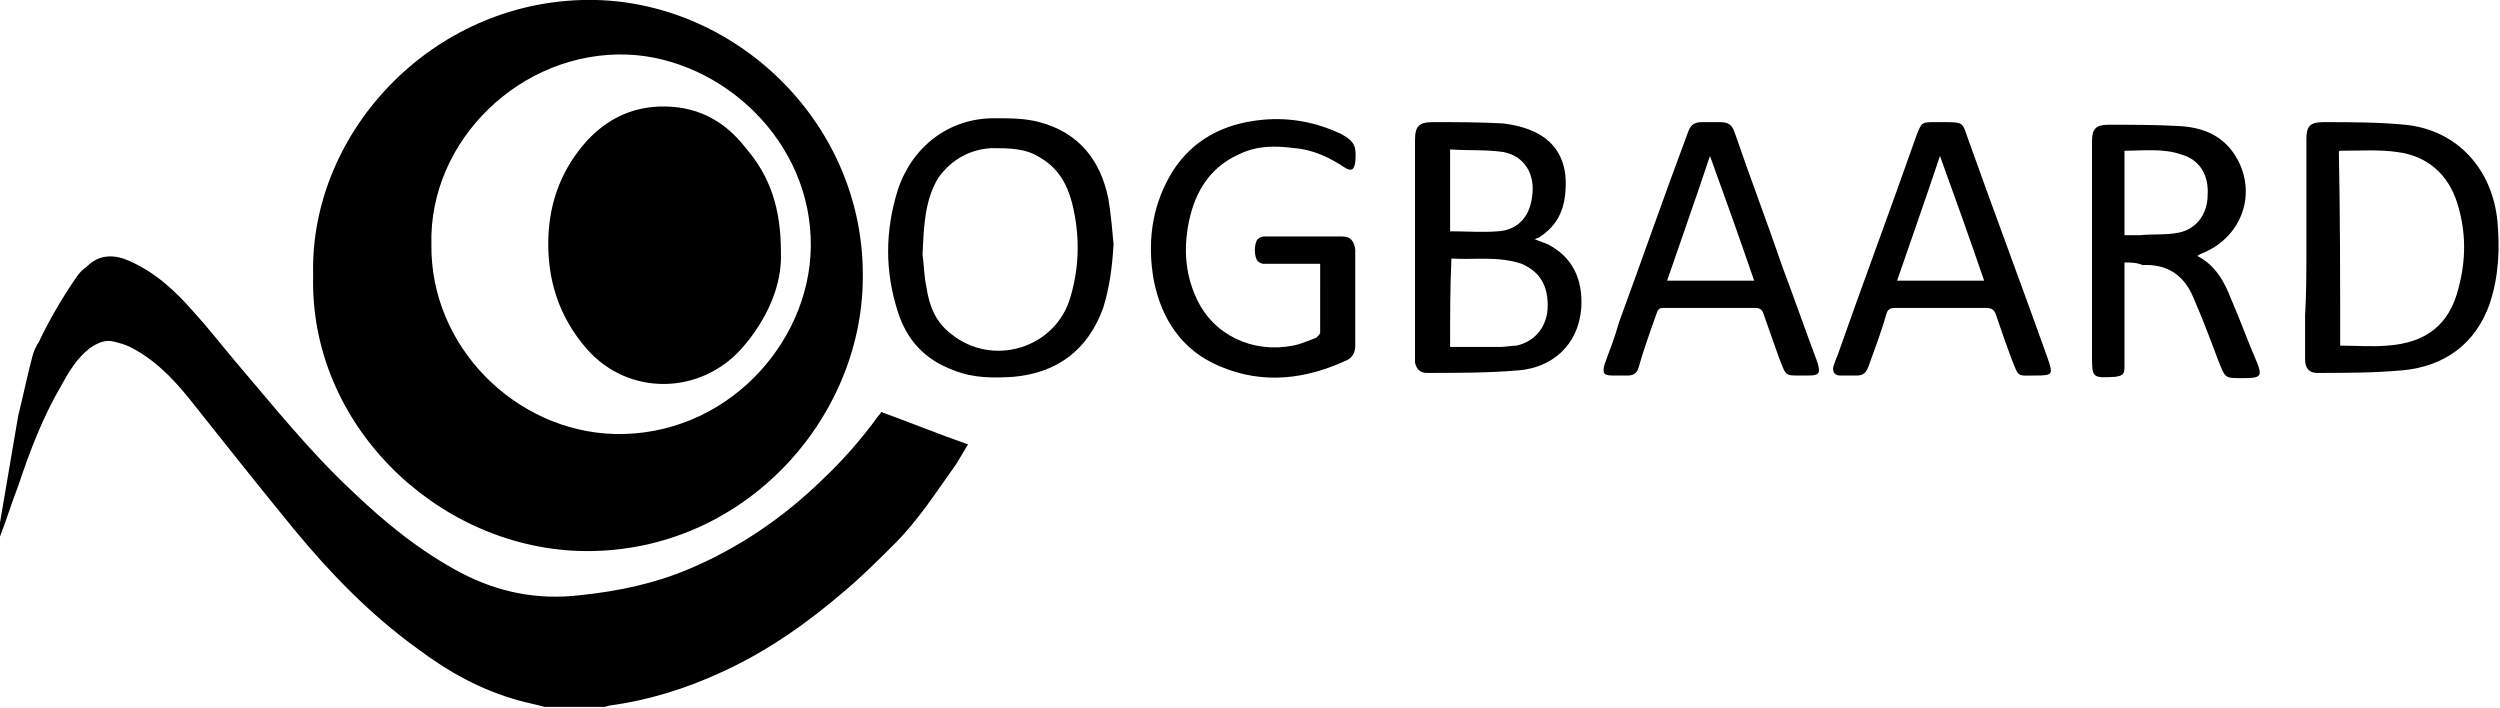
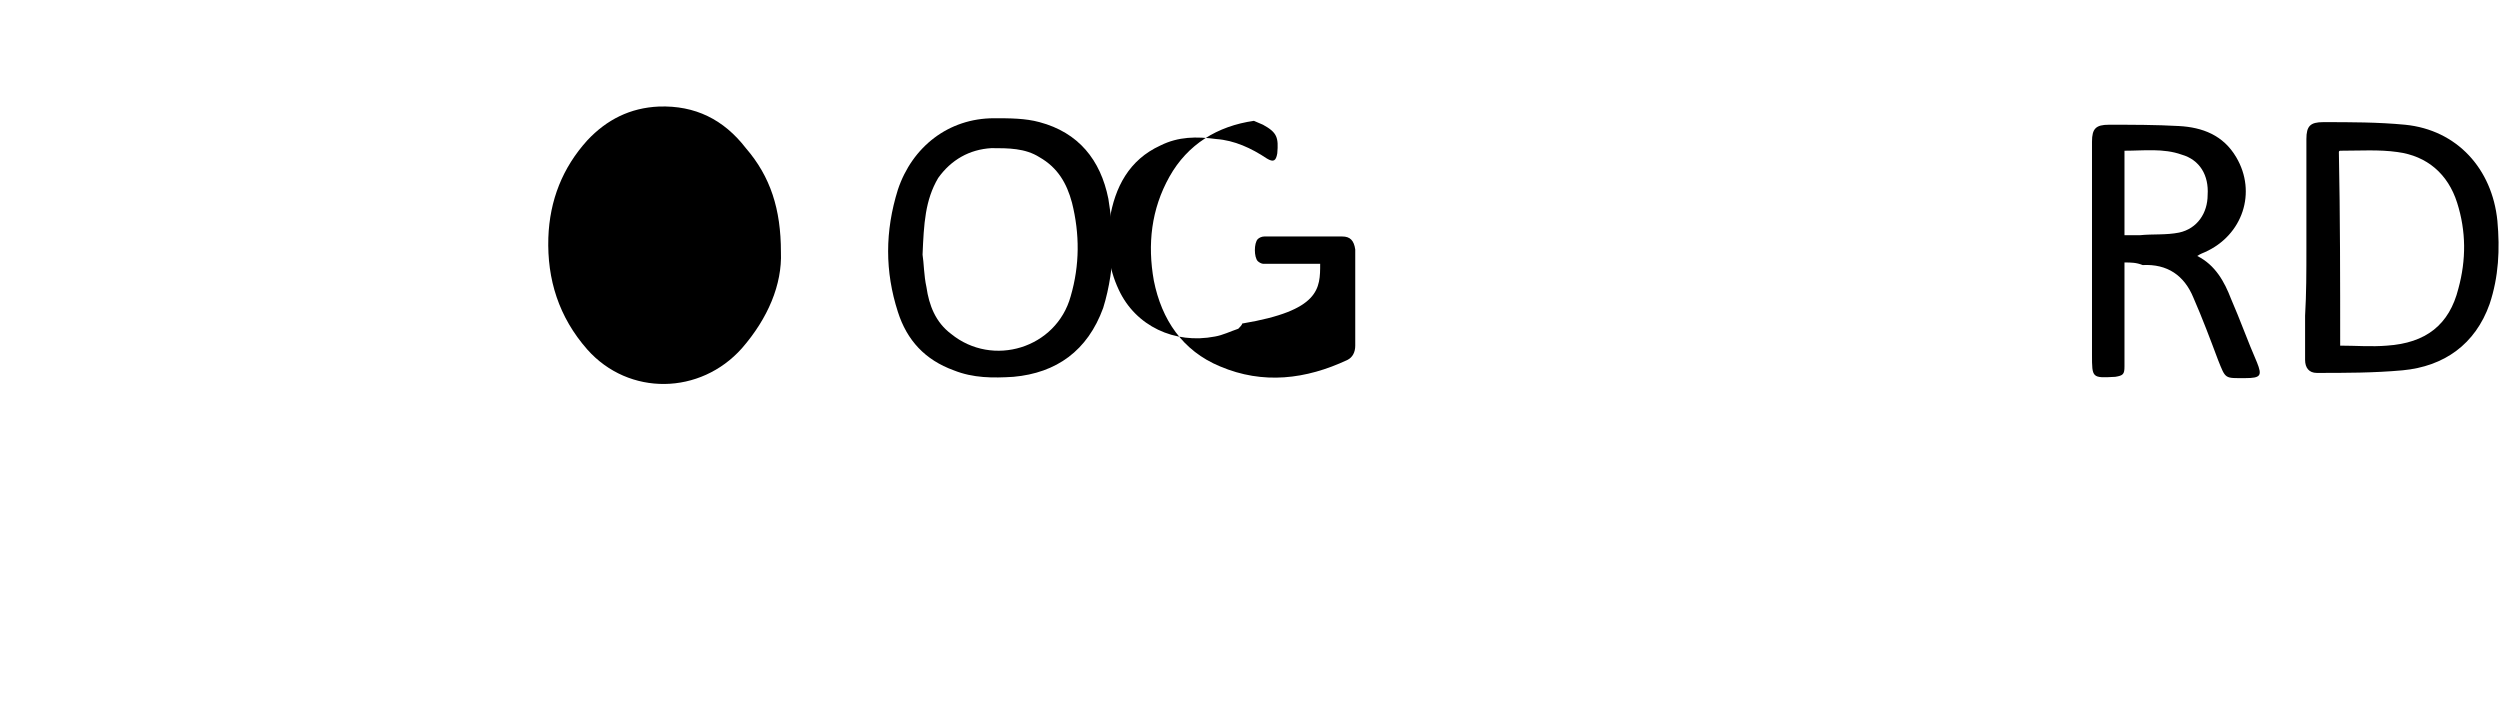
<svg xmlns="http://www.w3.org/2000/svg" version="1.1" id="Laag_1" x="0px" y="0px" viewBox="0 0 192.4 54.5" style="enable-background:new 0 0 192.4 54.5;" xml:space="preserve">
  <g id="XMLID_1_">
-     <path id="XMLID_3_" d="M1.4,32c0.4-1.6,0.7-3.1,1.1-4.6c0.1-0.4,0.3-0.8,0.5-1.1c0.8-1.7,1.8-3.4,2.9-5c0.2-0.3,0.5-0.6,0.8-0.8   c1-1,2.2-0.9,3.3-0.4c2,0.9,3.5,2.3,4.9,3.9c1.1,1.2,2.1,2.5,3.2,3.8c2.9,3.4,5.7,6.9,8.9,9.9c2.6,2.5,5.3,4.7,8.5,6.4   c2.9,1.5,5.9,2.1,9.2,1.7c2.9-0.3,5.7-0.9,8.3-2c3.8-1.6,7.2-3.9,10.2-6.8c1.6-1.5,3.1-3.2,4.4-5c0.1-0.1,0.2-0.2,0.2-0.3   c2.2,0.8,4.4,1.7,6.7,2.5c-0.3,0.5-0.6,1-0.9,1.5c-1.5,2.1-2.9,4.3-4.7,6.1c-1.2,1.2-2.5,2.5-3.8,3.6c-2.9,2.5-6,4.7-9.5,6.3   c-2.8,1.3-5.7,2.2-8.7,2.6c-0.1,0-0.2,0.1-0.4,0.1c-1.5,0-3.1,0-4.6,0c-0.7-0.2-1.3-0.3-2-0.5c-2.9-0.8-5.4-2.2-7.8-4   c-3.6-2.6-6.7-5.8-9.5-9.2c-2.7-3.3-5.4-6.7-8.1-10.1c-1.3-1.6-2.7-3-4.5-3.9c-0.4-0.2-0.8-0.3-1.2-0.4c-0.7-0.2-1.3,0.1-1.9,0.5   c-1,0.8-1.6,1.8-2.2,2.9c-1.4,2.4-2.4,5-3.3,7.7c-0.5,1.3-0.9,2.6-1.4,3.9c-0.1,0.2-0.1,0.3-0.2,0.4c0-0.1,0-0.2,0-0.3" />
-     <path id="XMLID_134_" d="M24.1,21.2C23.8,10,33.6-0.3,45.9,0c11,0.3,20.7,9.7,20.5,21.5c-0.1,11-9.5,21.3-21.9,20.9   C33.5,42,23.8,32.6,24.1,21.2z M33.2,18.8c-0.1,7.9,6.5,14.4,14.1,14.6c8.5,0.2,15-6.9,15.1-14.4c0.1-8.2-6.9-14.5-14.1-14.8   C40.1,3.9,33,10.8,33.2,18.8z" />
-     <path id="XMLID_130_" d="M118.1,18.4c0.4,0.2,0.9,0.3,1.2,0.5c1.8,1,2.5,2.7,2.4,4.7c-0.2,3.1-2.4,4.7-4.8,4.9   c-2.3,0.2-4.7,0.2-7.1,0.2c-0.5,0-0.8-0.3-0.9-0.8c0-0.2,0-0.3,0-0.5c0-5.5,0-11.1,0-16.6c0-1.1,0.3-1.4,1.4-1.4   c1.8,0,3.6,0,5.4,0.1c0.8,0.1,1.7,0.3,2.5,0.7c1.6,0.8,2.3,2.2,2.3,3.9c0,1.8-0.5,3.2-2.1,4.2C118.3,18.3,118.2,18.4,118.1,18.4z    M111.6,26.7c1.3,0,2.6,0,3.9,0c0.4,0,0.8-0.1,1.2-0.1c1.4-0.3,2.3-1.4,2.4-2.8c0.1-1.8-0.6-2.9-2-3.5c-1.8-0.6-3.6-0.3-5.4-0.4   C111.6,22.1,111.6,24.4,111.6,26.7z M111.6,11.5c0,2.2,0,4.2,0,6.3c1.2,0,2.5,0.1,3.7,0c1.5-0.1,2.4-1.1,2.6-2.6   c0.3-1.8-0.6-3.2-2.2-3.5C114.3,11.5,113,11.6,111.6,11.5z" />
    <path id="XMLID_127_" d="M85.7,18.8c-0.1,1.7-0.3,3.3-0.8,4.9c-1.2,3.3-3.6,5-6.9,5.3c-1.6,0.1-3.1,0.1-4.6-0.5   c-2.2-0.8-3.6-2.3-4.3-4.5c-1-3.1-1-6.2,0-9.4c1.1-3.3,3.9-5.5,7.4-5.5c1.2,0,2.4,0,3.5,0.3c3,0.8,4.7,2.9,5.3,5.9   C85.5,16.5,85.6,17.7,85.7,18.8z M71,19.6c0.1,0.6,0.1,1.6,0.3,2.5c0.2,1.4,0.7,2.7,1.9,3.6c3.2,2.6,8.1,1.1,9.2-2.9   c0.7-2.4,0.7-4.8,0.1-7.2c-0.4-1.5-1.1-2.7-2.5-3.5c-1.1-0.7-2.4-0.7-3.7-0.7c-1.7,0.1-3.1,0.9-4.1,2.3   C71.2,15.4,71.1,17.2,71,19.6z" />
    <path id="XMLID_124_" d="M177.5,19.1c0-2.8,0-5.6,0-8.4c0-1,0.3-1.3,1.3-1.3c2.1,0,4.2,0,6.3,0.2c4,0.4,6.7,3.4,7.1,7.4   c0.2,2.2,0.1,4.3-0.6,6.4c-1.1,3.1-3.5,4.8-6.7,5.1c-2.2,0.2-4.4,0.2-6.6,0.2c-0.6,0-0.9-0.4-0.9-1c0-1.1,0-2.3,0-3.4   C177.5,22.6,177.5,20.9,177.5,19.1z M180.1,26.6c1.2,0,2.4,0.1,3.6,0c3-0.2,4.8-1.6,5.5-4.4c0.6-2.2,0.6-4.4-0.1-6.6   c-0.7-2.2-2.3-3.6-4.6-3.9c-1.4-0.2-2.9-0.1-4.4-0.1c0,0-0.1,0-0.1,0.1C180.1,16.7,180.1,21.6,180.1,26.6z" />
-     <path id="XMLID_123_" d="M101.6,20.3c-1.2,0-2.4,0-3.6,0c-0.3,0-0.6,0-0.8,0c-0.1,0-0.3-0.1-0.4-0.2c-0.3-0.3-0.3-1.4,0-1.7   c0.1-0.1,0.3-0.2,0.5-0.2c2,0,4,0,6,0c0.6,0,0.9,0.3,1,1c0,2.5,0,4.9,0,7.4c0,0.5-0.2,0.9-0.6,1.1c-3.2,1.5-6.5,1.9-9.8,0.5   c-2.9-1.2-4.5-3.6-5.1-6.6c-0.5-2.8-0.2-5.5,1.2-8c1.4-2.5,3.7-3.9,6.5-4.3c2-0.3,4-0.1,6,0.7c0.2,0.1,0.5,0.2,0.7,0.3   c1.1,0.6,1.2,1,1.1,2.2c-0.1,0.6-0.3,0.7-0.8,0.4c-1.2-0.8-2.5-1.4-3.9-1.5c-1.5-0.2-2.9-0.2-4.3,0.5c-2.4,1.1-3.5,3.2-3.9,5.7   c-0.3,1.9-0.1,3.7,0.7,5.4c1.3,2.8,4.3,4.2,7.4,3.6c0.6-0.1,1.2-0.4,1.8-0.6c0.1-0.1,0.3-0.3,0.3-0.4   C101.6,23.9,101.6,22.2,101.6,20.3z" />
+     <path id="XMLID_123_" d="M101.6,20.3c-1.2,0-2.4,0-3.6,0c-0.3,0-0.6,0-0.8,0c-0.1,0-0.3-0.1-0.4-0.2c-0.3-0.3-0.3-1.4,0-1.7   c0.1-0.1,0.3-0.2,0.5-0.2c2,0,4,0,6,0c0.6,0,0.9,0.3,1,1c0,2.5,0,4.9,0,7.4c0,0.5-0.2,0.9-0.6,1.1c-3.2,1.5-6.5,1.9-9.8,0.5   c-2.9-1.2-4.5-3.6-5.1-6.6c-0.5-2.8-0.2-5.5,1.2-8c1.4-2.5,3.7-3.9,6.5-4.3c0.2,0.1,0.5,0.2,0.7,0.3   c1.1,0.6,1.2,1,1.1,2.2c-0.1,0.6-0.3,0.7-0.8,0.4c-1.2-0.8-2.5-1.4-3.9-1.5c-1.5-0.2-2.9-0.2-4.3,0.5c-2.4,1.1-3.5,3.2-3.9,5.7   c-0.3,1.9-0.1,3.7,0.7,5.4c1.3,2.8,4.3,4.2,7.4,3.6c0.6-0.1,1.2-0.4,1.8-0.6c0.1-0.1,0.3-0.3,0.3-0.4   C101.6,23.9,101.6,22.2,101.6,20.3z" />
    <path id="XMLID_120_" d="M163.5,20.2c0,0.3,0,0.5,0,0.7c0,2.4,0,4.9,0,7.3c0,0.6-0.1,0.7-0.7,0.8c-1.8,0.1-1.8,0.1-1.8-1.7   c0-5.5,0-11,0-16.4c0-1,0.3-1.3,1.3-1.3c1.8,0,3.6,0,5.4,0.1c1.8,0.1,3.4,0.7,4.4,2.4c1.6,2.7,0.5,6-2.4,7.3   c-0.2,0.1-0.3,0.1-0.6,0.3c1.4,0.7,2.1,2,2.6,3.3c0.7,1.6,1.3,3.3,2,4.9c0.4,1,0.3,1.2-0.9,1.2c-1.6,0-1.5,0.1-2.1-1.4   c-0.6-1.6-1.2-3.2-1.9-4.8c-0.7-1.7-2-2.6-3.9-2.5C164.4,20.2,164,20.2,163.5,20.2z M163.5,11.6c0,2.2,0,4.4,0,6.5   c0.4,0,0.8,0,1.2,0c1-0.1,2,0,3-0.2c1.4-0.3,2.2-1.5,2.2-2.9c0.1-1.5-0.6-2.7-2-3.1C166.5,11.4,165,11.6,163.5,11.6z" />
-     <path id="XMLID_117_" d="M149.5,9.4c1.7,0,1.5,0,2,1.4c2,5.6,4.1,11.2,6.1,16.8c0.4,1.2,0.4,1.3-0.9,1.3c-1.5,0-1.3,0.2-1.9-1.3   c-0.4-1.1-0.8-2.2-1.2-3.4c-0.1-0.3-0.3-0.5-0.7-0.5c-2.4,0-4.8,0-7.1,0c-0.3,0-0.5,0.1-0.6,0.4c-0.4,1.4-0.9,2.7-1.4,4.1   c-0.2,0.5-0.4,0.7-0.9,0.7c-0.4,0-0.8,0-1.3,0c-0.4,0-0.6-0.3-0.5-0.7c0.1-0.3,0.2-0.6,0.3-0.8c2-5.7,4.1-11.3,6.1-17   c0.4-1,0.4-1,1.4-1C149.1,9.4,149.3,9.4,149.5,9.4z M152.7,21.6c-1.1-3.2-2.2-6.3-3.4-9.6c-1.1,3.3-2.2,6.4-3.3,9.6   C148.3,21.6,150.4,21.6,152.7,21.6z" />
-     <path id="XMLID_114_" d="M131.6,23.7c-1.2,0-2.4,0-3.6,0c-0.3,0-0.4,0.1-0.5,0.4c-0.5,1.4-1,2.8-1.4,4.2c-0.1,0.4-0.4,0.6-0.8,0.6   c-0.4,0-0.8,0-1.2,0c-0.7,0-0.8-0.2-0.6-0.9c0.4-1.1,0.8-2.1,1.1-3.2c1.8-4.9,3.5-9.8,5.3-14.6c0.2-0.6,0.5-0.8,1.1-0.8   c0.5,0,0.9,0,1.4,0c0.6,0,0.9,0.2,1.1,0.8c1.2,3.5,2.5,6.9,3.7,10.4c0.9,2.4,1.7,4.7,2.6,7.1c0,0.1,0.1,0.2,0.1,0.3   c0.2,0.7,0.1,0.9-0.7,0.9c-0.1,0-0.3,0-0.4,0c-1.5,0-1.3,0.1-1.9-1.4c-0.4-1.1-0.8-2.3-1.2-3.4c-0.1-0.3-0.3-0.4-0.6-0.4   C134,23.7,132.8,23.7,131.6,23.7z M128.3,21.6c2.3,0,4.4,0,6.7,0c-1.1-3.2-2.2-6.3-3.4-9.6C130.5,15.3,129.4,18.4,128.3,21.6z" />
    <path id="XMLID_103_" d="M60.1,19.4c0.1,2.5-1,5.1-3,7.4c-3.2,3.6-8.7,3.7-11.9,0.1c-2.2-2.5-3.1-5.4-3-8.6c0.1-2.9,1.1-5.4,3-7.5   c1.5-1.6,3.3-2.5,5.5-2.6c2.8-0.1,5,1,6.7,3.2C59.3,13.6,60.1,16.1,60.1,19.4z" />
  </g>
</svg>